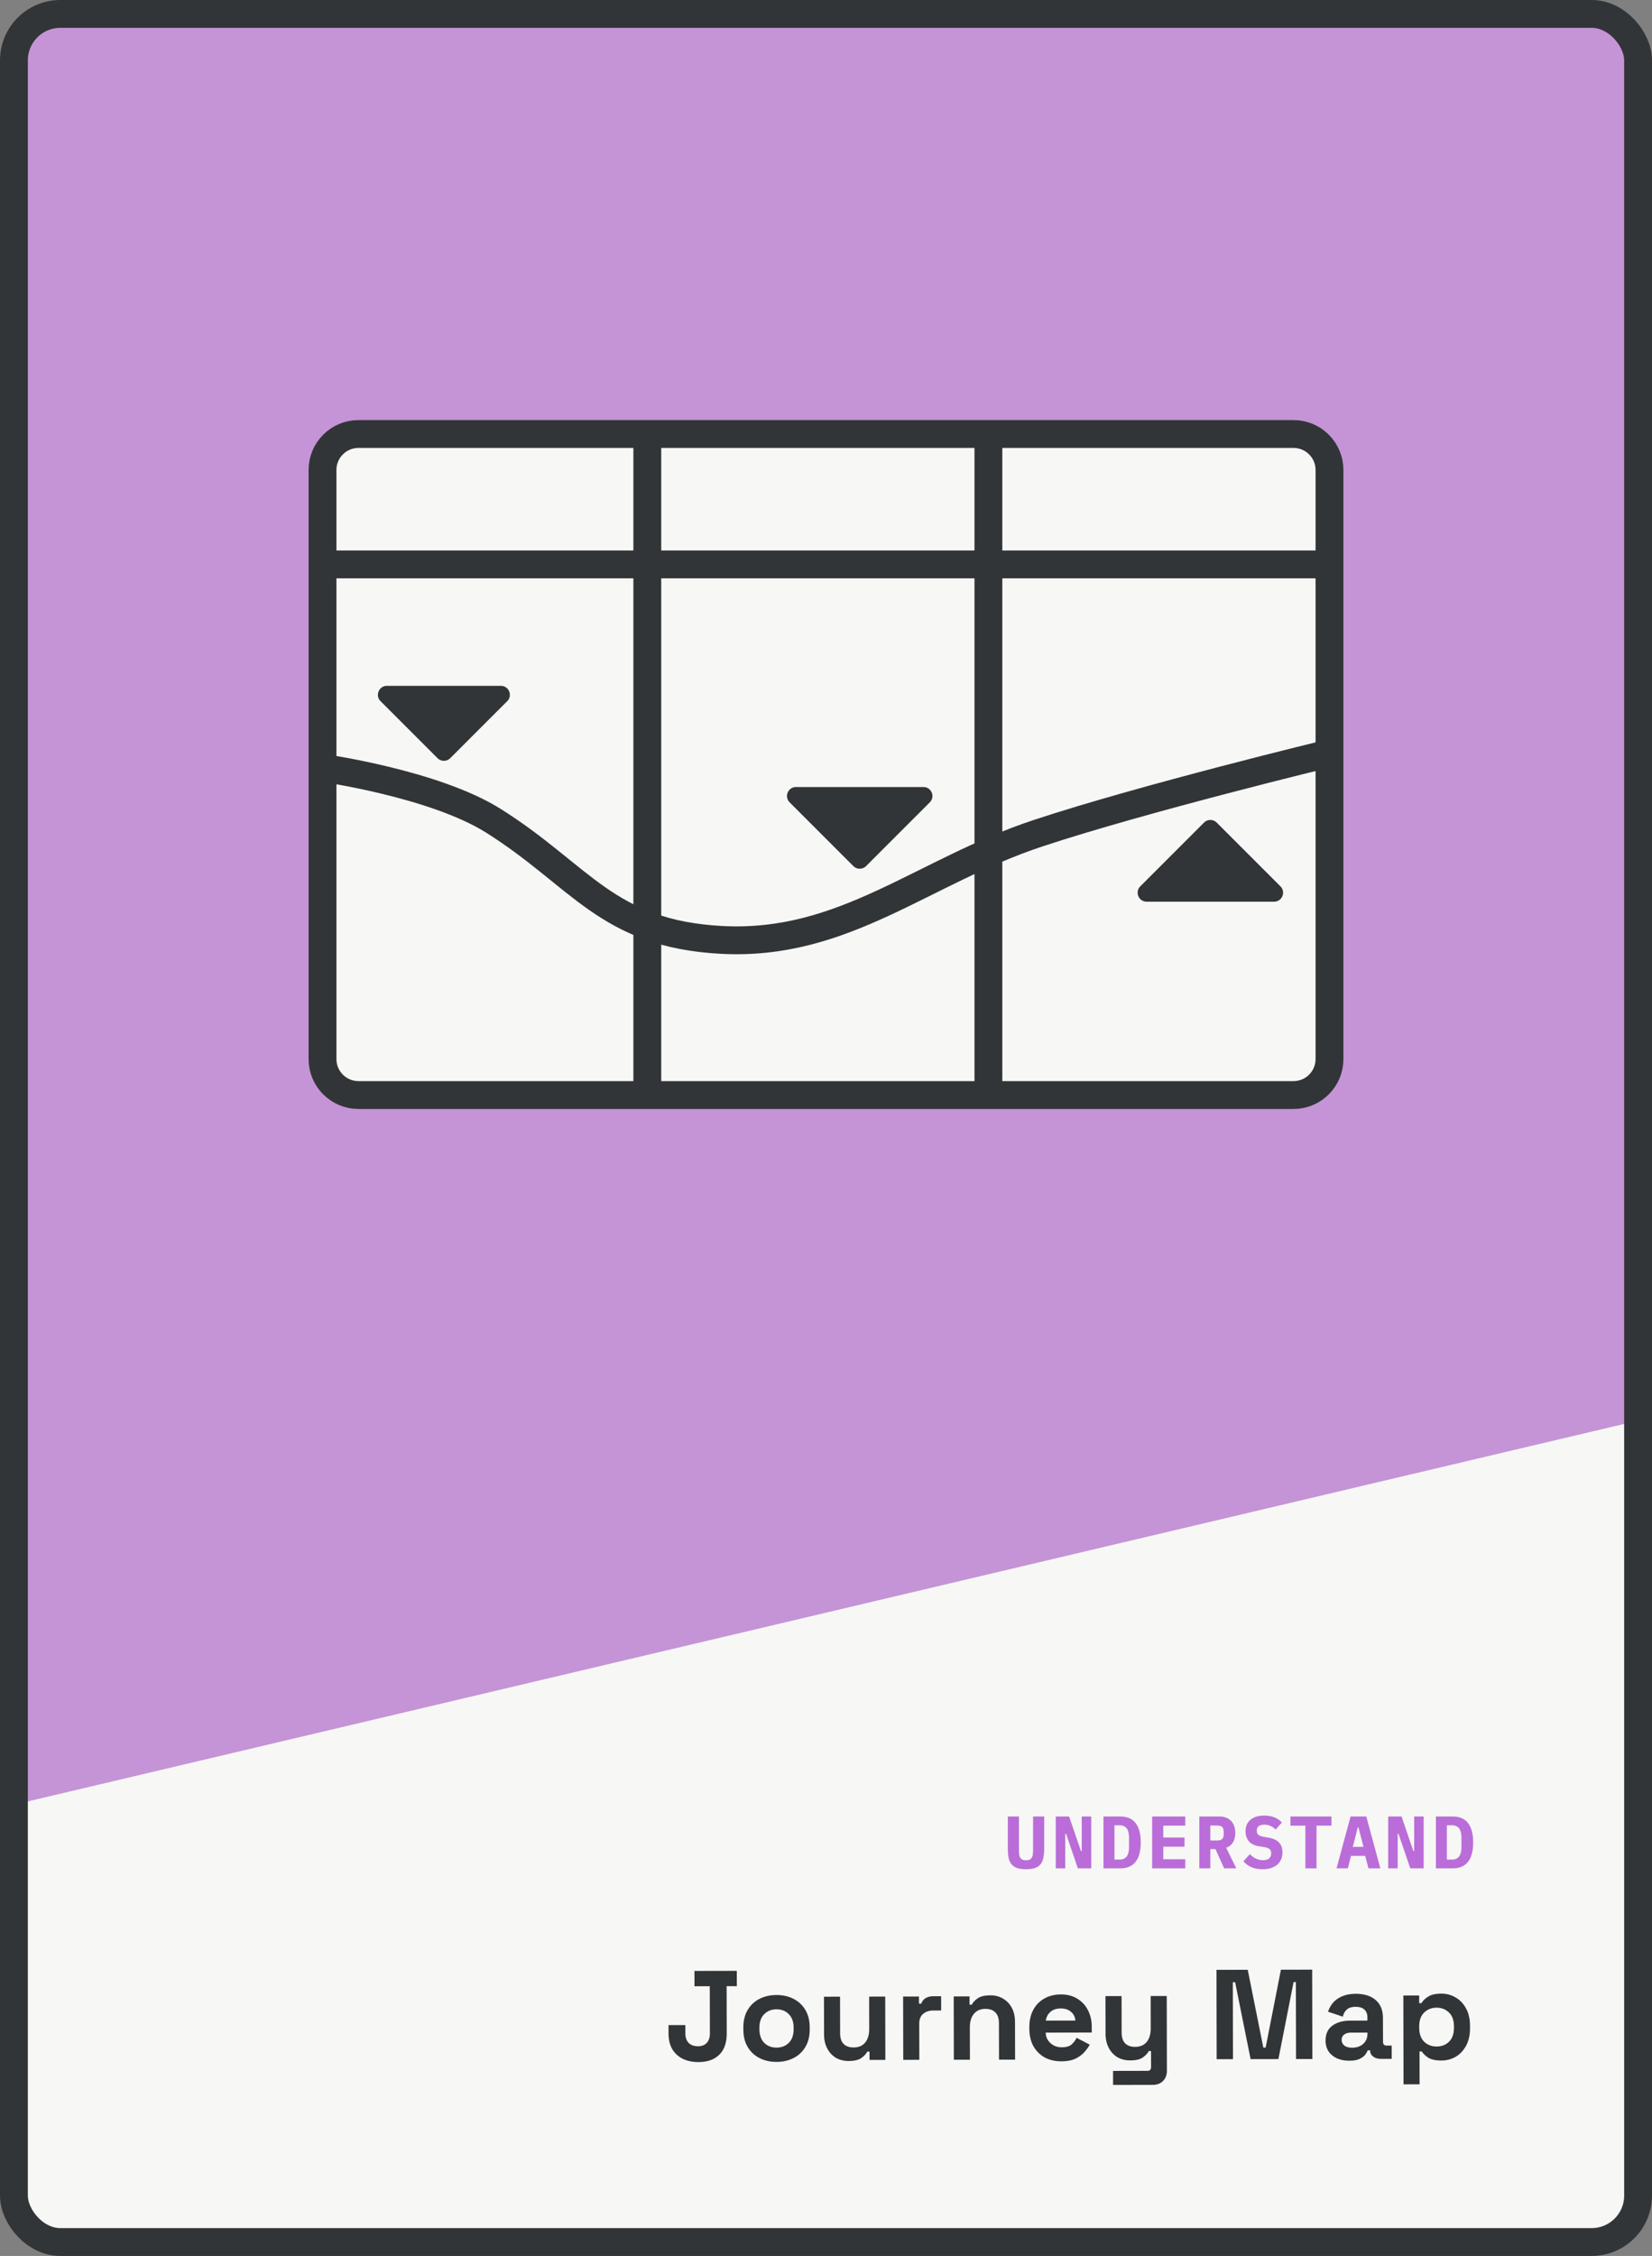
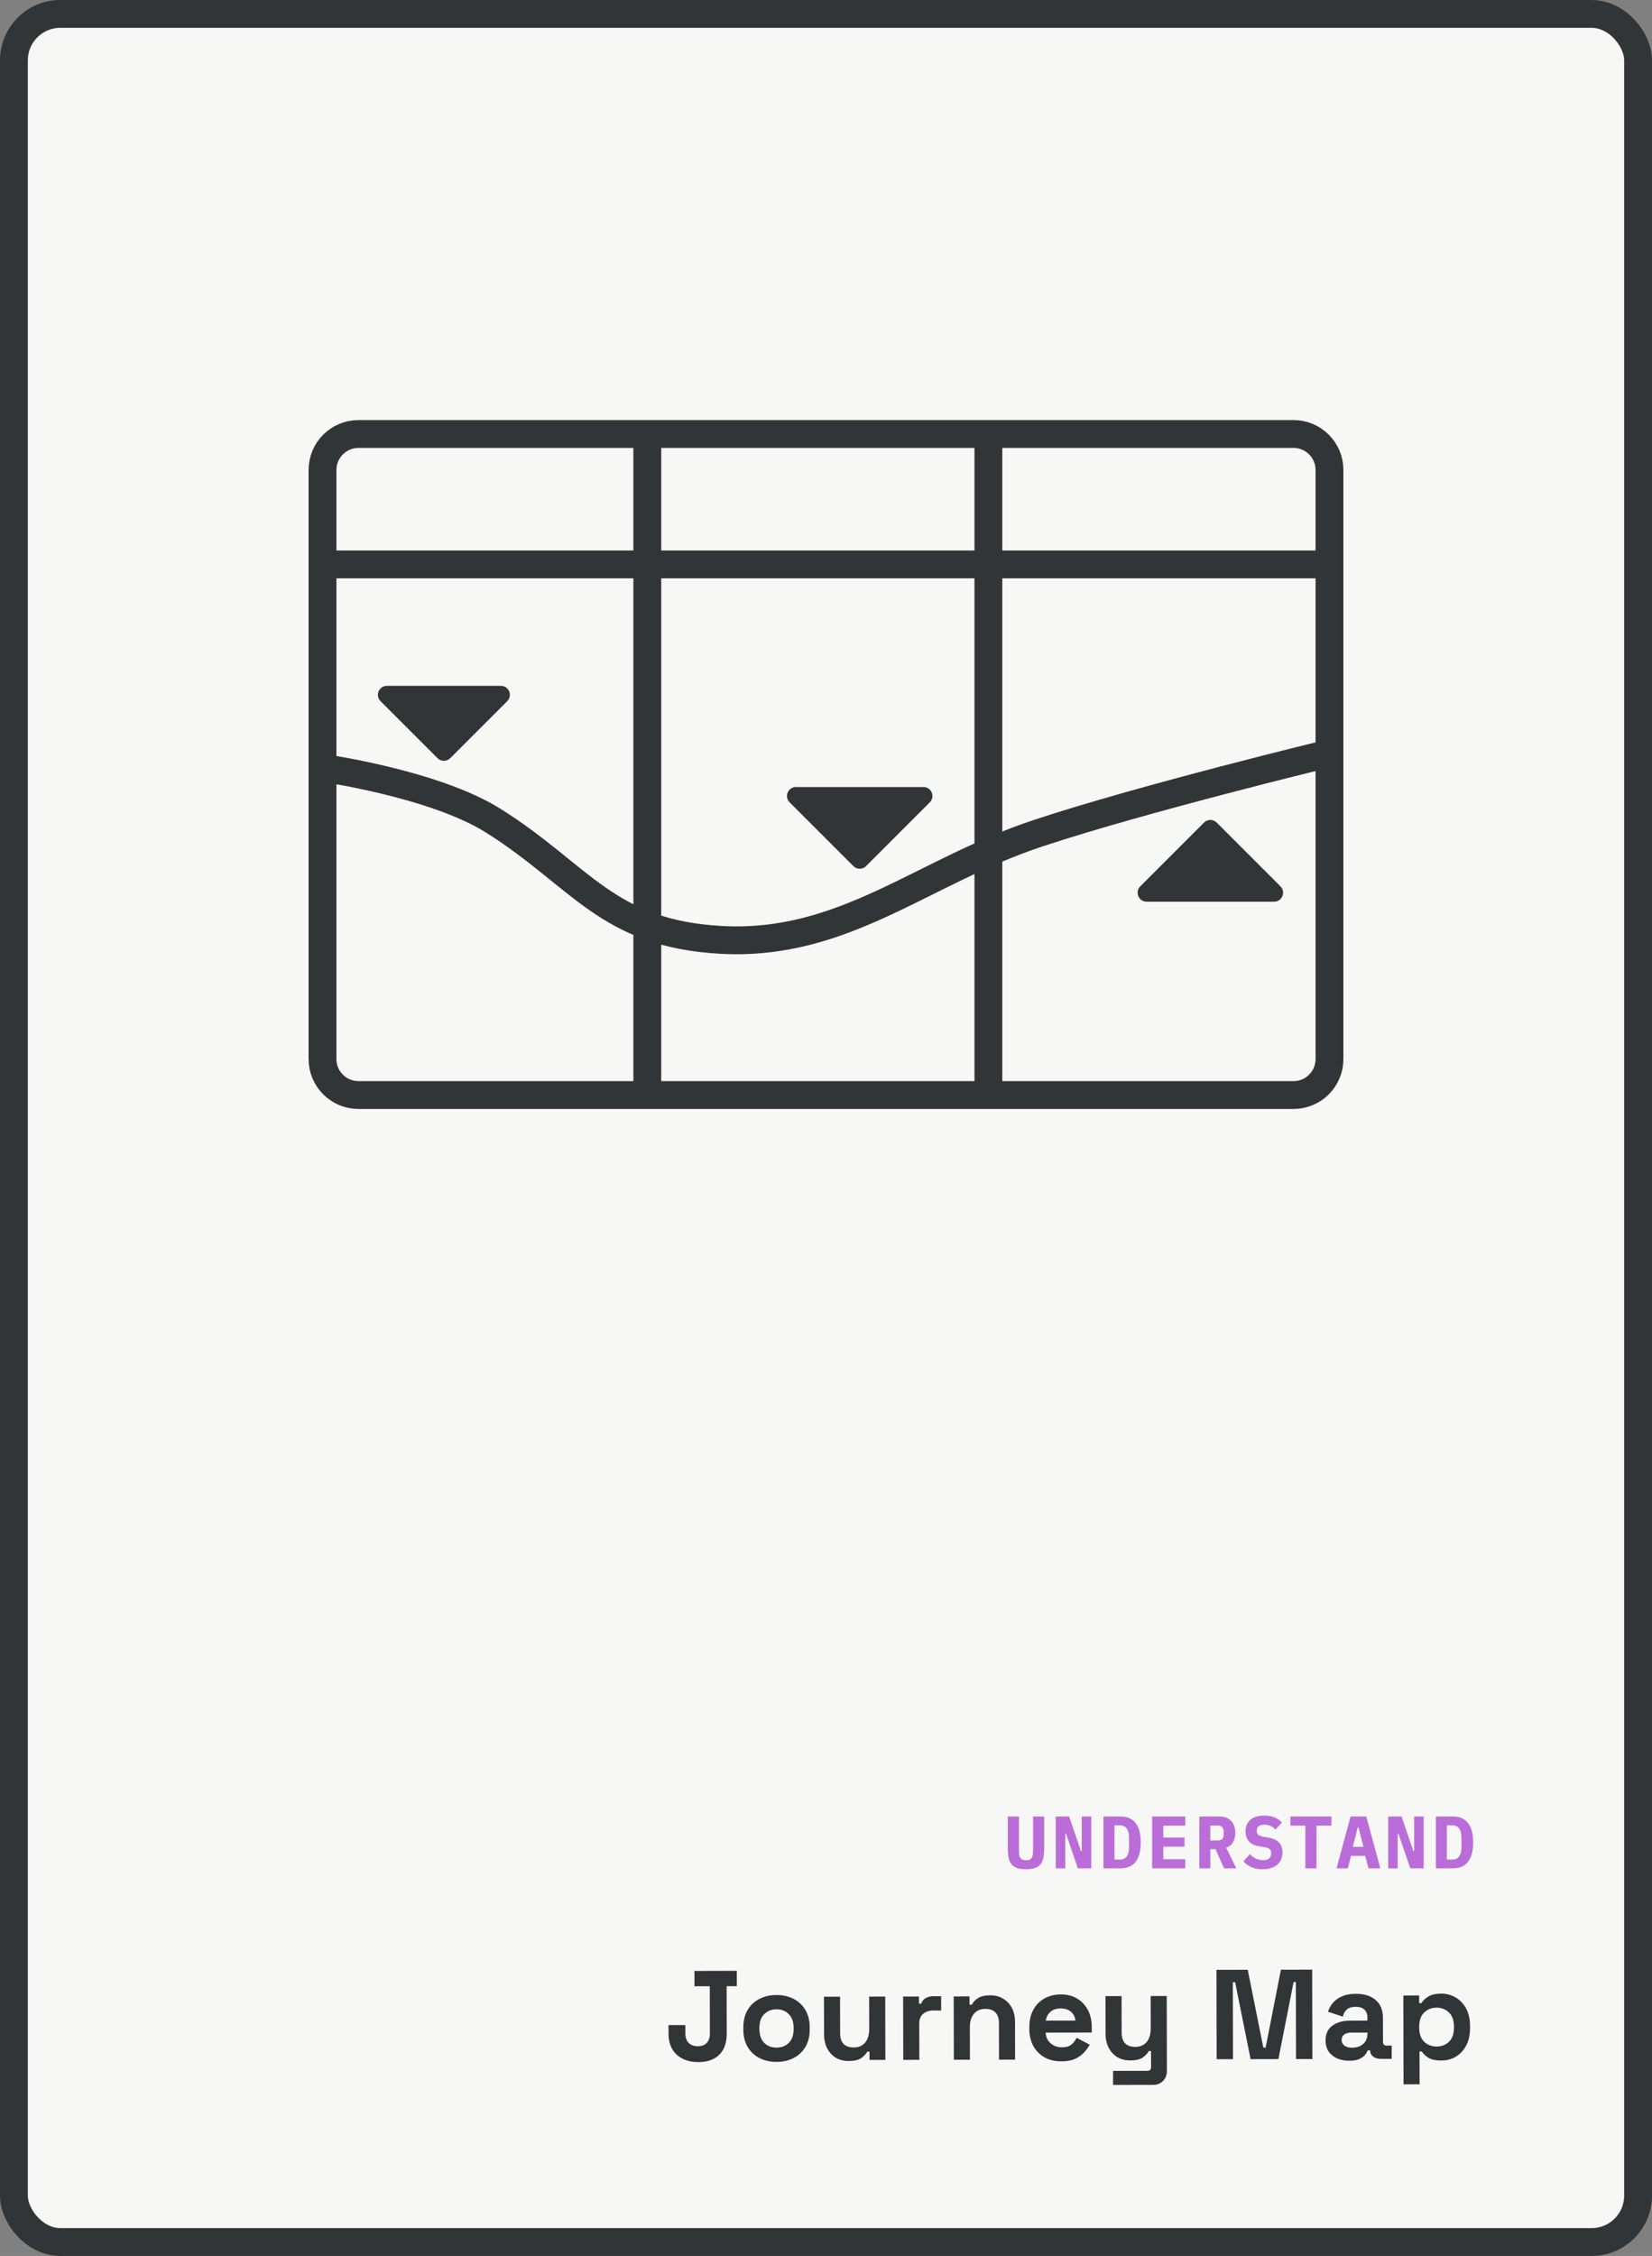
<svg xmlns="http://www.w3.org/2000/svg" fill="none" height="972" width="712">
  <rect width="100%" height="100%" fill="#808080" stroke="none" />
  <clipPath id="a">
    <rect height="960" rx="20" width="700" x="6" y="6" />
  </clipPath>
  <g clip-path="url(#a)">
    <rect fill="#f7f7f5" height="960" rx="20" width="700" x="6" y="6" />
-     <path d="m-318.935-211.13h1073.2v1037.2h-1073.2z" fill="#c494d6" transform="matrix(.973 -.23 .23 .973 40.062 -79.159)" />
    <path d="m301.086 888.465c-3.96.008-7.115-1.067-9.467-3.226-2.314-2.158-3.475-5.181-3.483-9.067l-.008-3.63 7.26-.015.008 3.63c.003 1.723.483 3.079 1.438 4.067.955.951 2.295 1.425 4.018 1.421 1.613-.003 2.859-.482 3.737-1.437.915-.956 1.37-2.313 1.367-4.073l-.043-20.35-6.6.013-.013-6.6 18.26-.037.013 6.6-4.4.009.043 20.35c.008 3.996-1.068 7.06-3.226 9.191-2.159 2.095-5.127 3.146-8.904 3.154zm33.62-.07c-2.714.006-5.153-.539-7.319-1.635a12.376 12.376 0 0 1 -5.125-4.774c-1.251-2.088-1.879-4.598-1.885-7.531l-.002-.88c-.006-2.934.612-5.447 1.854-7.539a12.38 12.38 0 0 1 5.105-4.796c2.161-1.104 4.599-1.659 7.312-1.665 2.713-.005 5.153.539 7.318 1.635a12.376 12.376 0 0 1 5.125 4.774c1.251 2.088 1.88 4.598 1.886 7.531l.002.88c.006 2.934-.612 5.447-1.855 7.539a12.373 12.373 0 0 1 -5.105 4.796c-2.161 1.104-4.598 1.659-7.311 1.665zm-.013-6.16c2.127-.004 3.885-.686 5.276-2.046 1.39-1.396 2.083-3.377 2.077-5.944l-.001-.55c-.005-2.567-.706-4.527-2.102-5.881-1.36-1.39-3.121-2.083-5.284-2.079-2.127.005-3.886.705-5.276 2.101-1.391 1.36-2.083 3.323-2.078 5.889l.001.55c.006 2.567.706 4.546 2.103 5.936 1.396 1.354 3.157 2.029 5.284 2.024zm31.104 5.766c-2.127.004-3.998-.469-5.613-1.419-1.579-.986-2.81-2.341-3.694-4.062-.883-1.722-1.327-3.701-1.332-5.937l-.034-16.28 6.93-.015.033 15.73c.004 2.054.502 3.593 1.494 4.617 1.029 1.025 2.479 1.535 4.349 1.531 2.126-.004 3.775-.704 4.945-2.1 1.171-1.432 1.753-3.414 1.748-5.944l-.029-13.86 6.93-.014.057 27.28-6.82.014-.008-3.575-.99.002c-.438.918-1.261 1.818-2.469 2.7-1.208.883-3.041 1.327-5.497 1.332zm23.495-.489-.056-27.28 6.82-.014.006 3.08.99-.002c.401-1.101 1.059-1.909 1.975-2.424.952-.516 2.052-.775 3.298-.777l3.3-.007.013 6.16-3.41.007c-1.76.004-3.207.483-4.342 1.439-1.135.919-1.7 2.35-1.696 4.294l.032 15.51zm21.807-.045-.057-27.28 6.82-.014.008 3.575.99-.002c.438-.955 1.261-1.855 2.469-2.701 1.208-.882 3.041-1.326 5.497-1.331 2.127-.004 3.98.487 5.558 1.474 1.616.95 2.865 2.285 3.749 4.007.883 1.685 1.327 3.664 1.332 5.937l.034 16.28-6.93.014-.033-15.73c-.004-2.053-.521-3.592-1.549-4.616-.992-1.025-2.424-1.535-4.294-1.532-2.126.005-3.775.723-4.945 2.156-1.171 1.396-1.753 3.358-1.748 5.888l.029 13.86zm46.323.674c-2.713.005-5.116-.558-7.209-1.69-2.055-1.169-3.672-2.798-4.85-4.885-1.141-2.125-1.714-4.617-1.72-7.477l-.002-.66c-.005-2.86.558-5.336 1.69-7.428 1.132-2.129 2.724-3.764 4.775-4.905 2.051-1.178 4.433-1.769 7.146-1.775 2.677-.006 5.006.595 6.989 1.8 1.982 1.17 3.526 2.817 4.63 4.941 1.105 2.088 1.66 4.525 1.665 7.311l.005 2.365-19.855.042c.078 1.869.777 3.39 2.1 4.56 1.322 1.171 2.937 1.754 4.843 1.75 1.944-.004 3.373-.428 4.288-1.274.915-.845 1.609-1.781 2.084-2.809l5.671 2.958c-.511.955-1.261 2.001-2.248 3.14-.951 1.102-2.233 2.058-3.844 2.868-1.612.773-3.665 1.163-6.158 1.168zm-6.691-17.531 12.76-.027c-.15-1.576-.795-2.84-1.933-3.791-1.102-.951-2.552-1.425-4.348-1.421-1.87.004-3.354.484-4.452 1.439-1.098.956-1.774 2.222-2.027 3.8zm28.995 27.714-.012-6.05 14.85-.03c1.026-.002 1.539-.553 1.536-1.653l-.014-6.875-.99.002c-.438.917-1.261 1.817-2.469 2.7-1.209.882-3.041 1.326-5.498 1.331-2.126.005-3.997-.468-5.613-1.418-1.578-.987-2.809-2.341-3.693-4.063-.884-1.721-1.328-3.7-1.332-5.937l-.034-16.28 6.93-.014.033 15.73c.004 2.053.502 3.592 1.494 4.617 1.029 1.024 2.478 1.535 4.348 1.531 2.127-.005 3.776-.705 4.946-2.101 1.17-1.432 1.753-3.413 1.748-5.943l-.029-13.86 6.93-.015.066 32.12c.004 1.87-.543 3.357-1.64 4.459-1.098 1.139-2.563 1.71-4.397 1.714zm44.644-11.092-.08-38.5 13.475-.028 6.725 33.536.99-.002 6.585-33.564 13.475-.028.08 38.5-7.04.015-.069-33.165-.99.002-6.531 33.179-11.99.025-6.669-33.152-.99.002.069 33.165zm57.192.651c-1.943.004-3.685-.322-5.227-.979-1.541-.693-2.772-1.681-3.691-2.962-.883-1.318-1.326-2.912-1.33-4.782-.006-2.824.98-4.952 2.957-6.387 1.977-1.434 4.505-2.154 7.585-2.16l7.48-.016-.003-1.54c-.002-1.283-.408-2.327-1.216-3.132-.809-.842-2.093-1.261-3.853-1.257-1.723.003-3.006.409-3.847 1.218-.842.771-1.39 1.781-1.644 3.028l-6.384-2.132a11.02 11.02 0 0 1 2.082-3.799c.987-1.175 2.287-2.113 3.899-2.813 1.648-.737 3.646-1.108 5.993-1.113 3.593-.007 6.436.885 8.53 2.678 2.094 1.792 3.144 4.393 3.151 7.803l.021 10.175c.003 1.1.517 1.649 1.544 1.647l2.2-.005.012 5.72-4.62.01c-1.357.003-2.476-.325-3.357-.983-.882-.658-1.324-1.537-1.326-2.637v-.055l-1.045.002c-.146.44-.475 1.028-.986 1.762-.512.698-1.318 1.323-2.416 1.875-1.099.552-2.602.83-4.509.834zm1.199-5.612c1.943-.004 3.519-.539 4.726-1.605 1.245-1.103 1.865-2.552 1.861-4.349l-.001-.55-6.985.015c-1.283.002-2.291.279-3.023.831-.732.551-1.097 1.322-1.095 2.312s.388 1.796 1.16 2.418c.771.622 1.89.931 3.357.928zm22.149 15.794-.079-38.28 6.82-.014.007 3.3.99-.002c.621-1.065 1.591-2.002 2.909-2.811 1.318-.846 3.206-1.272 5.662-1.277 2.2-.005 4.236.541 6.109 1.637 1.872 1.06 3.379 2.633 4.52 4.721s1.714 4.616 1.72 7.586l.002.88c.006 2.97-.557 5.502-1.689 7.594s-2.633 3.69-4.5 4.794c-1.868 1.068-3.902 1.603-6.102 1.608-2.457.005-4.346-.394-5.667-1.198-1.285-.841-2.222-1.737-2.811-2.689l-.99.002.029 14.135zm14.267-16.31c2.163-.004 3.94-.686 5.33-2.046 1.427-1.396 2.138-3.414 2.133-6.054l-.001-.55c-.006-2.64-.725-4.637-2.158-5.991-1.433-1.39-3.212-2.083-5.339-2.079-2.127.005-3.904.705-5.331 2.101-1.427 1.36-2.138 3.36-2.132 6l.001.55c.005 2.64.724 4.655 2.157 6.045 1.433 1.354 3.213 2.029 5.34 2.024z" fill="#323537" />
    <path d="m439.165 782.664v14.144c0 .704.021 1.354.064 1.952.064.576.192 1.066.384 1.472.213.405.523.725.928.96.405.213.96.32 1.664.32s1.259-.107 1.664-.32c.405-.235.704-.555.896-.96.213-.406.341-.896.384-1.472.064-.598.096-1.248.096-1.952v-14.144h4.8v13.504c0 1.536-.107 2.88-.32 4.032-.192 1.152-.576 2.112-1.152 2.88s-1.376 1.344-2.4 1.728-2.347.576-3.968.576-2.944-.192-3.968-.576-1.824-.96-2.4-1.728-.971-1.728-1.184-2.88c-.192-1.152-.288-2.496-.288-4.032v-13.504zm20.307 7.488h-.352v14.848h-4.096v-22.336h5.76l5.088 14.848h.352v-14.848h4.096v22.336h-5.76zm16.116-7.488h7.2c3.008 0 5.237.96 6.688 2.88s2.176 4.682 2.176 8.288c0 3.605-.725 6.368-2.176 8.288s-3.68 2.88-6.688 2.88h-7.2zm6.88 18.56c1.429 0 2.475-.459 3.136-1.376.661-.918.992-2.251.992-4v-4.064c0-1.728-.331-3.051-.992-3.968-.661-.918-1.707-1.376-3.136-1.376h-2.144v14.784zm14.099 3.776v-22.336h14.272v3.936h-9.472v5.12h9.152v3.936h-9.152v5.408h9.472v3.936zm25.076 0h-4.736v-22.336h8.64c1.088 0 2.059.17 2.912.512.853.32 1.568.789 2.144 1.408a5.937 5.937 0 0 1 1.344 2.24c.299.874.448 1.856.448 2.944 0 1.578-.341 2.933-1.024 4.064-.683 1.13-1.653 1.877-2.912 2.24l4.384 8.928h-5.248l-3.744-8.288h-2.208zm2.752-12c1.131 0 1.909-.214 2.336-.64.448-.427.672-1.131.672-2.112v-.96c0-.982-.224-1.686-.672-2.112-.427-.427-1.205-.64-2.336-.64h-2.752v6.464zm19.795 12.384c-1.877 0-3.509-.31-4.896-.928-1.386-.619-2.506-1.462-3.36-2.528l2.784-3.072c.811.896 1.696 1.557 2.656 1.984.982.426 1.974.64 2.976.64 1.152 0 2.027-.256 2.624-.768.598-.512.896-1.248.896-2.208 0-.79-.234-1.387-.704-1.792-.448-.406-1.216-.694-2.304-.864l-2.336-.384c-2.005-.342-3.456-1.078-4.352-2.208-.896-1.152-1.344-2.55-1.344-4.192 0-2.155.704-3.819 2.112-4.992 1.408-1.195 3.382-1.792 5.92-1.792 1.728 0 3.232.266 4.512.8 1.28.533 2.315 1.258 3.104 2.176l-2.72 3.04a6.238 6.238 0 0 0 -2.112-1.536c-.81-.384-1.728-.576-2.752-.576-2.154 0-3.232.885-3.232 2.656 0 .768.235 1.344.704 1.728.491.384 1.28.672 2.368.864l2.336.416c1.814.32 3.211 1.002 4.192 2.048.982 1.045 1.472 2.453 1.472 4.224a7.683 7.683 0 0 1 -.544 2.912 6.411 6.411 0 0 1 -1.632 2.304c-.725.64-1.621 1.141-2.688 1.504-1.045.362-2.272.544-3.68.544zm23.22-18.784v18.4h-4.8v-18.4h-6.432v-3.936h17.664v3.936zm22.388 18.4-1.409-5.376h-6.112l-1.375 5.376h-4.864l6.048-22.336h6.784l6.048 22.336zm-4.32-17.696h-.257l-2.175 8.448h4.608zm17.267 2.848h-.352v14.848h-4.096v-22.336h5.76l5.088 14.848h.352v-14.848h4.096v22.336h-5.76zm16.116-7.488h7.2c3.008 0 5.237.96 6.688 2.88 1.45 1.92 2.176 4.682 2.176 8.288 0 3.605-.726 6.368-2.176 8.288-1.451 1.92-3.68 2.88-6.688 2.88h-7.2zm6.879 18.56c1.43 0 2.475-.459 3.136-1.376.662-.918.993-2.251.993-4v-4.064c0-1.728-.331-3.051-.993-3.968-.661-.918-1.706-1.376-3.136-1.376h-2.144v14.784z" fill="#ba6dd9" />
-     <path d="m278.984 471.812h-124.484c-8.56 0-15.5-6.939-15.5-15.5v-253.812c0-8.56 6.94-15.5 15.5-15.5h403c8.56 0 15.5 6.94 15.5 15.5v253.812c0 8.561-6.94 15.5-15.5 15.5z" fill="#f7f7f5" />
    <path d="m278.984 471.812h-124.484c-8.56 0-15.5-6.939-15.5-15.499v-125.454m139.984 140.953v-284.812m0 284.812h147.008m-147.008-284.812h-124.484c-8.56 0-15.5 6.94-15.5 15.5v40.688m139.984-56.188h147.008m0 284.812h131.508c8.56 0 15.5-6.939 15.5-15.5v-131.75m-147.008 147.25v-284.812m0 0h131.508c8.56 0 15.5 6.94 15.5 15.5v40.688m-434 0h434m-434 0v87.671m434-87.671v81.374m-434 6.297s48.141 6.757 73.625 22.766c37.781 23.734 48.882 48.694 98.328 51.344 52.884 2.834 86.314-29.383 136.594-46.016 45.566-15.074 125.453-34.391 125.453-34.391" stroke="#323537" stroke-linejoin="round" stroke-width="12" />
    <path d="m188.572 326.666-24.551-24.551c-2.441-2.441-.712-6.615 2.74-6.615h49.103c3.452 0 5.181 4.174 2.74 6.615l-24.551 24.551a3.877 3.877 0 0 1 -5.481 0zm330.344 27.762-27.457 27.457c-2.441 2.441-.712 6.615 2.74 6.615h54.915c3.452 0 5.181-4.174 2.74-6.615l-27.458-27.457a3.874 3.874 0 0 0 -5.48 0zm-151.125 18.738-27.457-27.457c-2.441-2.441-.712-6.615 2.74-6.615h54.915c3.452 0 5.181 4.174 2.74 6.615l-27.458 27.457a3.875 3.875 0 0 1 -5.48 0z" fill="#323537" />
  </g>
  <rect height="960" rx="20" stroke="#323537" stroke-linecap="round" stroke-linejoin="round" stroke-width="12" width="700" x="6" y="6" />
</svg>